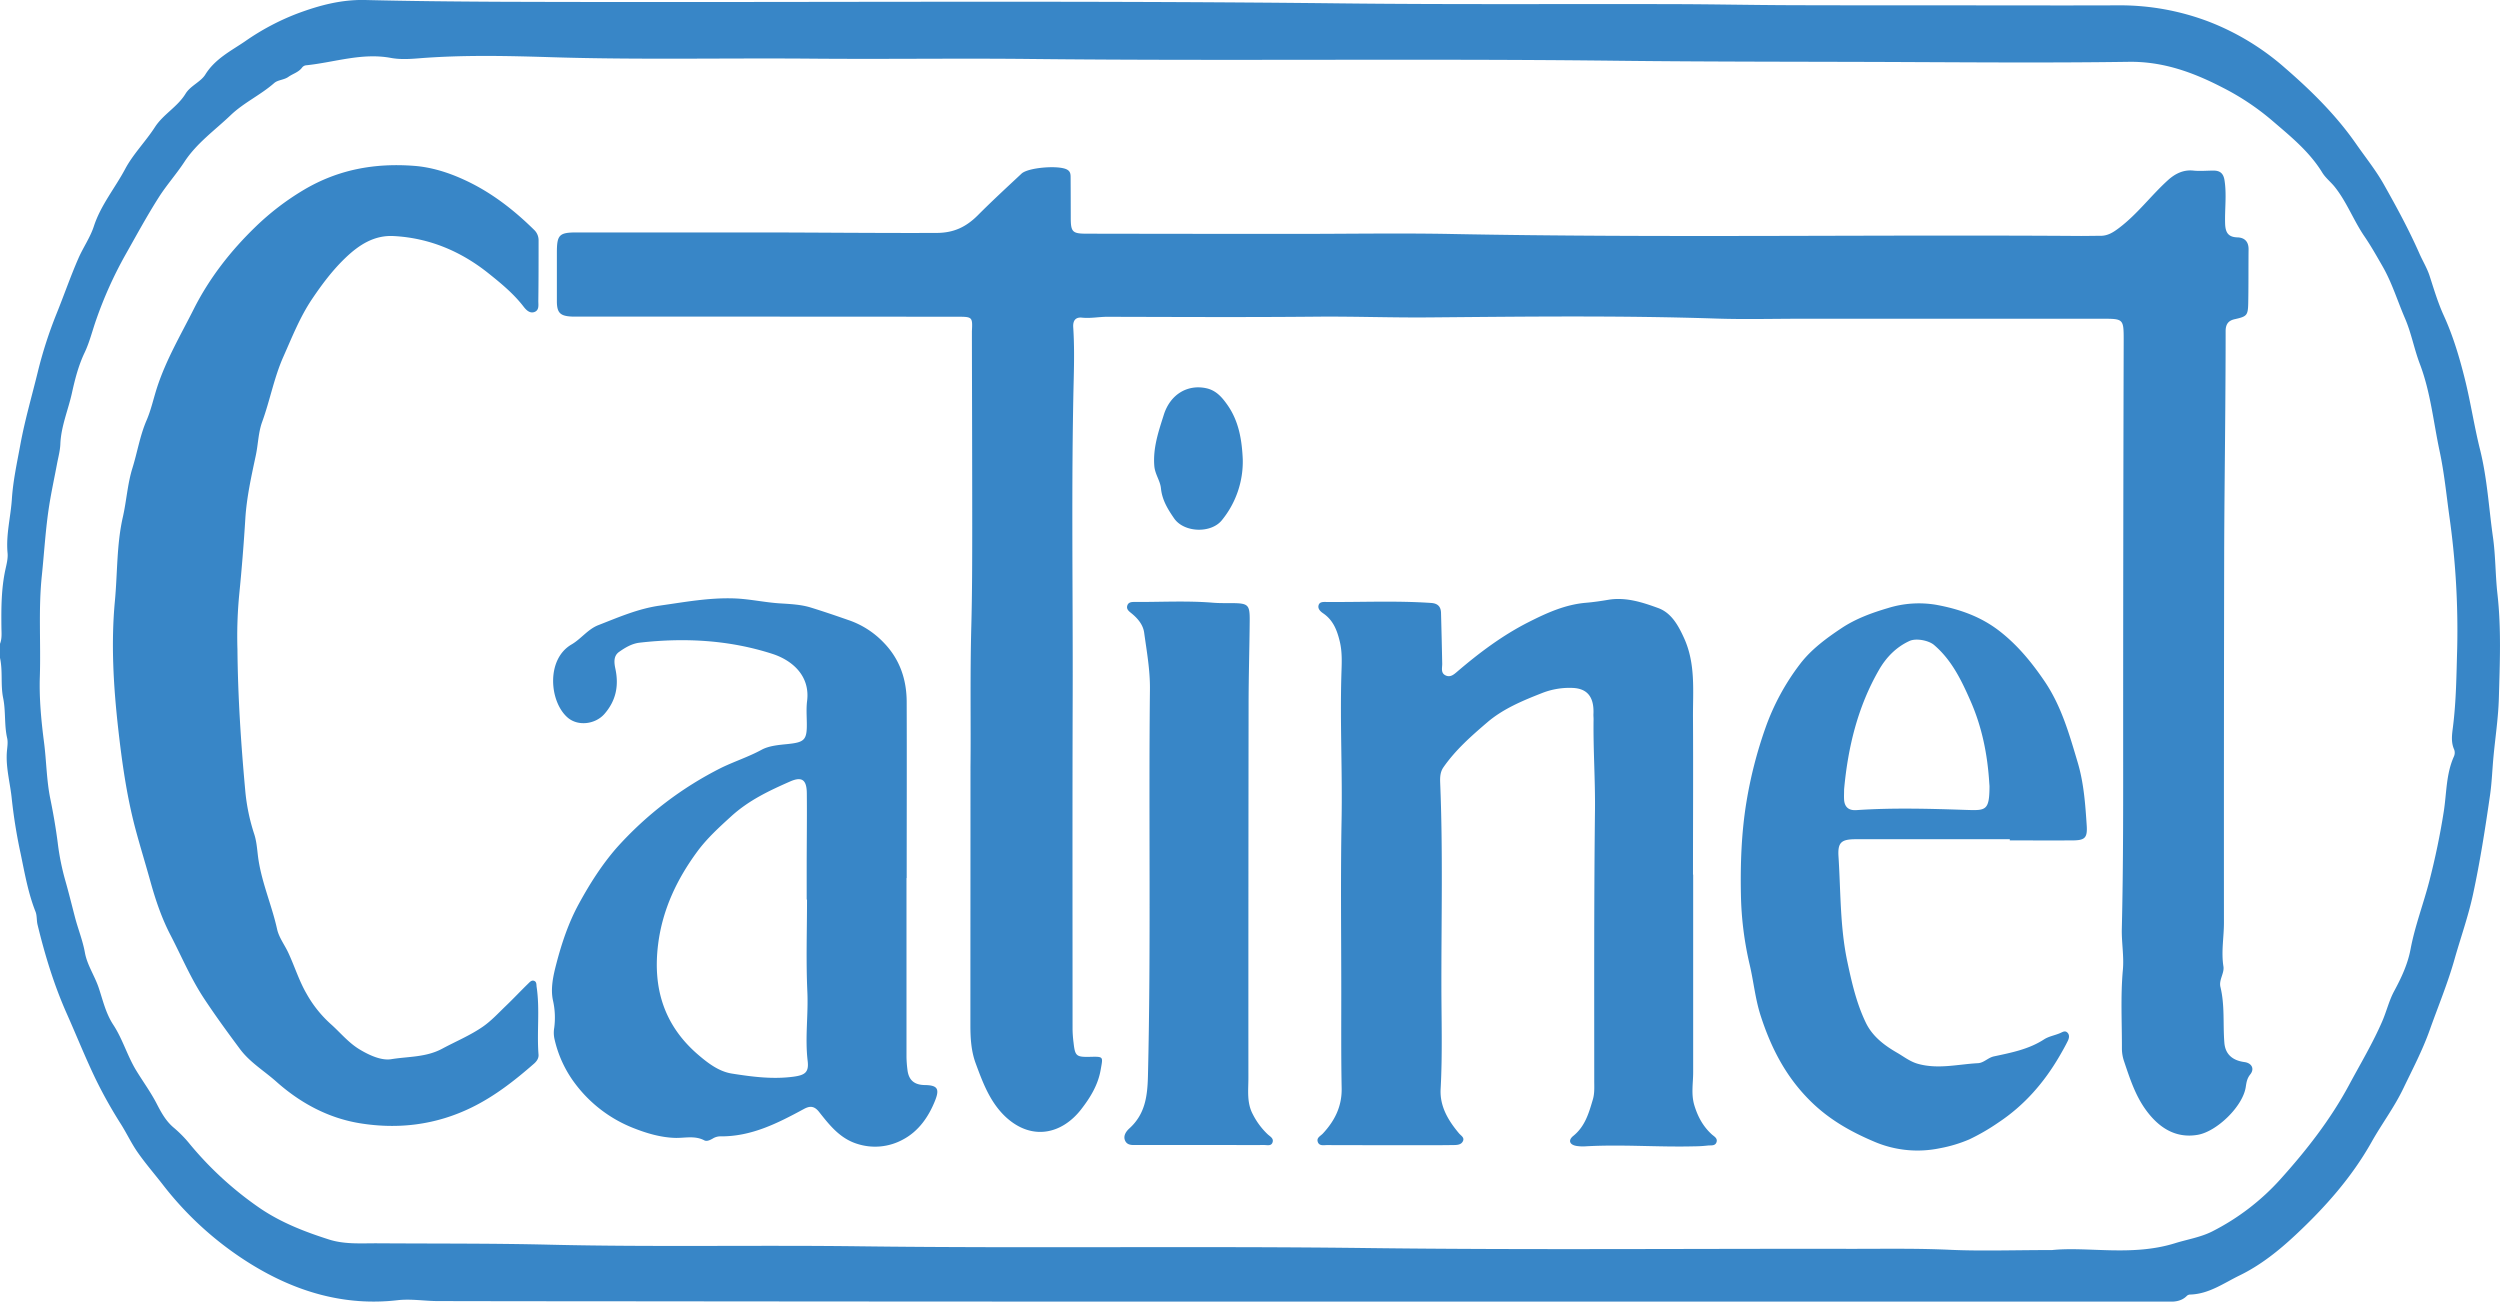
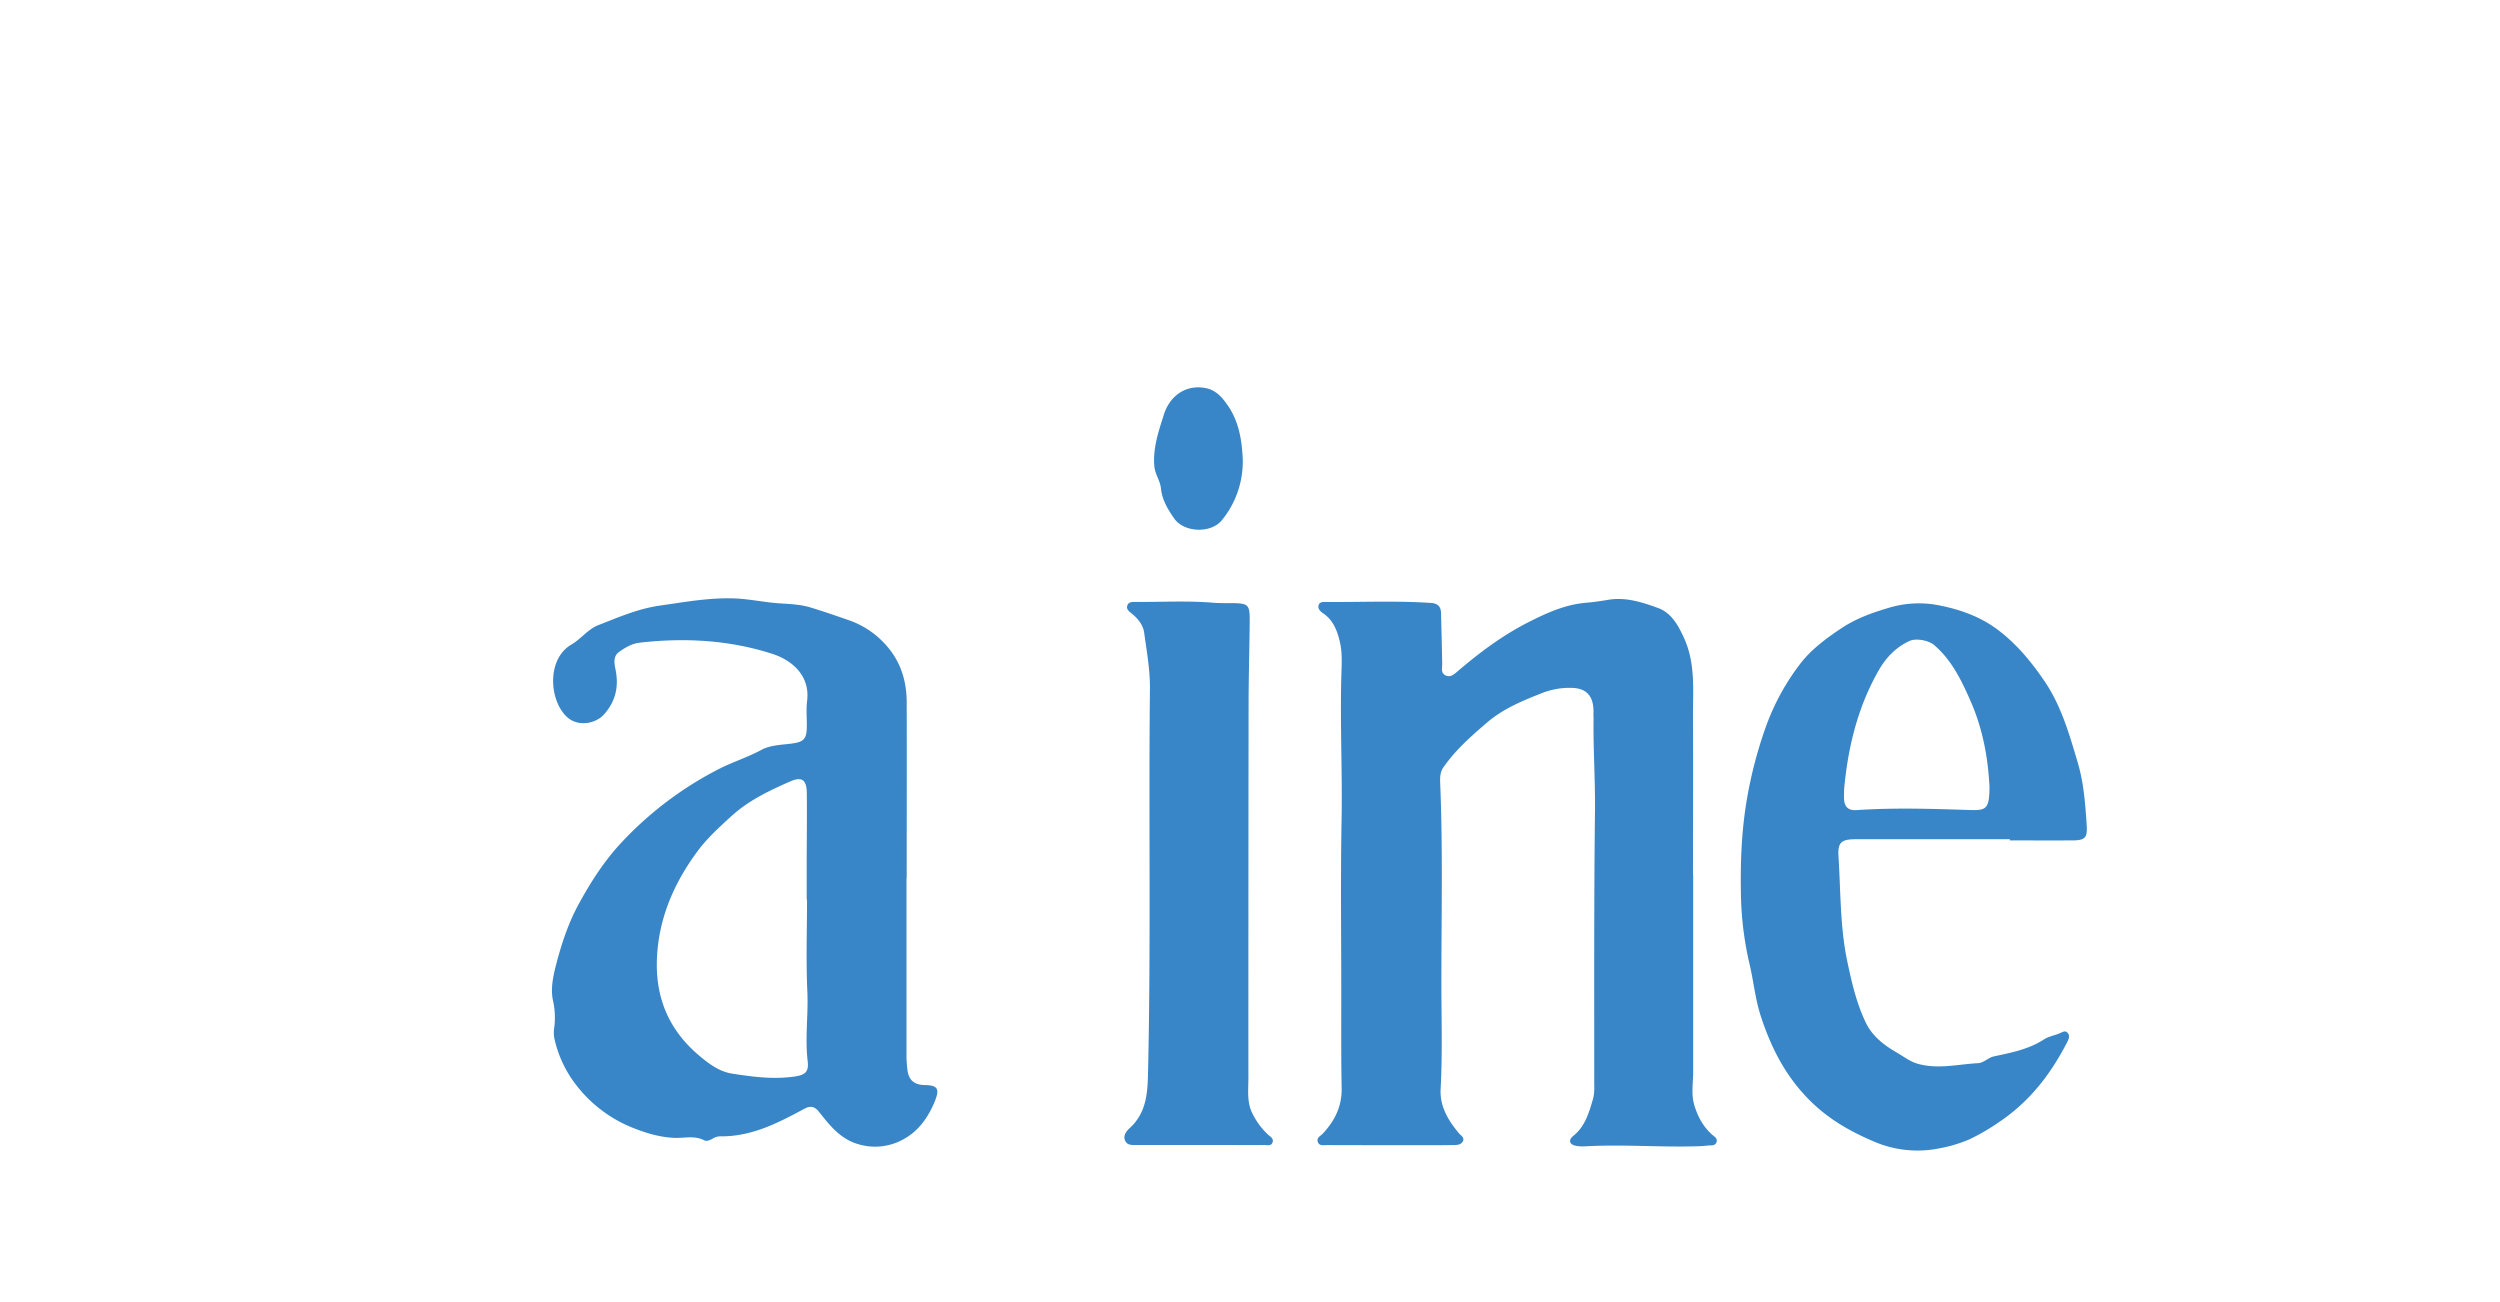
<svg xmlns="http://www.w3.org/2000/svg" viewBox="0 0 1422.1 740.41">
  <title>Vector Smart Object</title>
-   <path d="M0 374.21v-8c1.22-3 .84-6.24.81-9.39-.12-11-.09-22 2.26-32.82.67-3.08 1.52-6.31 1.24-9.37-1-10.41 1.77-20.47 2.44-30.72.69-10.6 3-21 4.92-31.5 2.57-13.8 6.51-27.26 9.83-40.86a243.83 243.83 0 0 1 10.7-33.18C36.4 168 40.08 157.3 44.58 147c2.7-6.2 6.74-11.91 8.81-18.28 3.91-12 12-21.69 17.81-32.6 4.5-8.44 11.62-15.59 16.92-23.8 4.71-7.3 12.83-11.49 17.42-19 2.79-4.57 8.69-6.75 11.25-10.91 5.57-9 14.69-13.49 22.65-18.93a137.65 137.65 0 0 1 29.89-15.85C181.78 3 194.22-.3 207.68 0c25.13.63 50.32.86 75.41 1 159.47.61 318.91-.89 478.41.91 64.13.73 128.27.27 192.4.45 20.81.06 41.62.49 62.43.58 29 .12 58 .08 86.94.1 33.83 0 67.66.12 101.49 0a142 142 0 0 1 51.68 9.27 144.31 144.31 0 0 1 43.42 26.39c14.94 12.94 29 26.8 40.38 43.15 5.3 7.63 11.2 14.93 15.75 23 7.26 12.87 14.33 25.88 20.29 39.43 1.87 4.26 4.34 8.22 5.79 12.7 2.44 7.55 4.73 15.23 8 22.42 5.37 11.73 9 24 12.09 36.41 3.28 13.2 5.29 26.75 8.58 39.9 4.1 16.42 5 33.17 7.34 49.75 1.53 10.68 1.35 21.59 2.56 32.33 2.23 19.79 1.37 39.6.81 59.4-.32 11.29-2.07 22.49-3.1 33.73-.65 7.1-.9 14.29-1.91 21.35-2.72 18.9-5.65 37.73-9.68 56.44-2.71 12.57-7 24.55-10.49 36.82-3.86 13.74-9.39 27-14.18 40.48-4.08 11.47-9.74 22.22-15 33.17-5.09 10.65-12.23 20.12-18 30.37-11.35 20.24-26.55 37.29-43.3 52.95-9.54 8.92-19.84 17.18-31.78 23-9.06 4.39-17.42 10.56-28.07 10.89a2.9 2.9 0 0 0-1.85.63c-4 4.15-9.16 3.4-14.09 3.4H710.55q-189.23 0-378.47-.22-41.47 0-82.94-.1c-7.66 0-15.3-1.37-23-.49-30.44 3.49-58.12-4.91-83.6-20.67a189 189 0 0 1-50-45.16c-4.75-6.12-9.86-12-14.28-18.35-3.49-5-6.11-10.62-9.38-15.83A263.05 263.05 0 0 1 54.5 614c-5.92-12.28-11-25-16.53-37.43-7.26-16.32-12.42-33.31-16.62-50.62-.58-2.4-.25-5.09-1.14-7.33-4.17-10.55-6.11-21.67-8.39-32.67a297.14 297.14 0 0 1-5.12-31.47c-.85-8.74-3.34-17.3-2.83-26.18.16-2.82.81-5.77.2-8.43-1.72-7.54-.73-15.29-2.27-22.8s-.14-15.33-1.8-22.86zm1167.32 336.87c20.27-2.09 45.4 3.75 69.89-3.88 7.1-2.21 14.66-3.39 21.26-6.75A133.14 133.14 0 0 0 1297 671c14.88-16.5 28.64-34.07 39.24-53.82 6.43-12 13.43-23.65 18.86-36.19 2.46-5.66 3.88-11.8 6.75-17.12 4.13-7.65 7.76-15.37 9.36-23.88 2.49-13.26 7.35-25.85 10.71-38.87s6.12-26.23 8.2-39.53c1.63-10.48 1.28-21.31 5.77-31.28a5.27 5.27 0 0 0 .17-3.87c-1.93-4.22-1.28-8.54-.74-12.79 1.89-14.9 2-29.92 2.43-44.87a462.57 462.57 0 0 0-4.53-75.63c-1.67-12.19-2.88-24.43-5.46-36.49-3.55-16.6-5.15-33.61-11.27-49.68-3.24-8.5-4.82-17.57-8.48-26-4.25-9.84-7.35-20.17-12.74-29.53-3.31-5.75-6.55-11.53-10.29-17-6.16-9-10-19.49-16.86-28.1-2.26-2.84-5.22-5.08-7.15-8.22-7.41-12.1-18.4-20.87-28.9-29.9a143.21 143.21 0 0 0-27.61-18.34c-16.88-8.74-34-15-53.55-14.72-41 .6-82 .34-122.93.15-56.29-.27-112.57-.11-168.87-.77-111-1.3-222 .19-332.95-1-41.33-.45-82.66.18-124-.18-49.3-.43-98.6.72-147.92-.81-25.43-.79-51-1.4-76.41.65-5.12.41-10.46.67-15.46-.26-16.61-3.09-32.34 2.61-48.46 4.22a3.36 3.36 0 0 0-2.09 1.28c-2 2.7-5.22 3.46-7.76 5.27s-6 1.66-8.13 3.56c-7.72 6.77-17.21 11.08-24.66 18.18-9 8.62-19.36 15.9-26.37 26.61-4.53 6.92-10.11 13.15-14.55 20.12-6.85 10.76-12.92 22-19.2 33.09a229.69 229.69 0 0 0-16.41 36.54c-2.21 6.24-3.78 12.82-6.57 18.68-3.54 7.42-5.55 15.31-7.24 23-2.13 9.7-6.21 19-6.6 29.11-.15 3.78-1.2 7.53-1.9 11.28-1.46 7.8-3.16 15.56-4.4 23.4-2.11 13.33-2.85 26.82-4.24 40.22-2 19.13-.51 38.24-1.13 57.36-.4 12.45.77 24.94 2.38 37.35 1.39 10.72 1.42 21.67 3.59 32.21 1.7 8.29 3.13 16.63 4.21 25a141 141 0 0 0 4.28 21.36c2 7 3.73 14.07 5.56 21.09 1.75 6.7 4.39 13.14 5.62 20 1.25 7 5.5 13.09 7.8 19.87 2.42 7.16 4 14.56 8.35 21.21 5.34 8.11 8 17.79 13.14 26.15 3.81 6.23 8.16 12.17 11.5 18.64 2.69 5.21 5.35 10.12 10 13.93a70.14 70.14 0 0 1 9 9.26 194.67 194.67 0 0 0 40.24 36.65c12 8.06 25.2 13.14 38.78 17.48 9.18 2.93 18.65 2.1 28.13 2.17 32.63.22 65.26 0 97.91.8 58.46 1.38 117 .16 175.45.9 96.29 1.22 192.6-.21 288.9 1 92 1.14 183.94.29 275.91.45 18.65 0 37.29-.32 56 .55 17.76.8 35.59.14 57.91.14z" fill="#3886c7" />
-   <path d="M552.05 436.22c.29-23-.29-51.47.47-80 .5-18.81.51-37.64.52-56.46 0-35.45-.11-70.9-.18-106.35v-5c.41-8 .29-8.23-8-8.24q-106.75-.07-213.5-.09h-6c-6.73-.28-8.58-2.16-8.59-8.75v-27.5c0-10.3 1.26-11.61 11.43-11.61h100.5c34.65 0 69.29.42 103.94.28 10 0 17-3.46 23.63-10.09 8.06-8.09 16.47-15.84 24.82-23.64 3.82-3.57 21.53-4.91 26-2.24 2 1.16 1.91 3 1.92 4.8.05 7.5.06 15 .08 22.5 0 8.05.91 9.08 8.8 9.1q59.5.11 119 .12c29.67 0 59.34-.51 89 .06 119.3 2.29 238.61.27 357.91 1.12 3.67 0 7.33-.1 11-.08 4.24 0 7.34-2 10.68-4.54 10.42-7.89 18.14-18.43 27.7-27.09 3.85-3.5 8.63-6.11 14.51-5.48 3.77.4 7.62 0 11.44 0s5.68 1.7 6.27 5.55c1.27 8.15.1 16.3.33 24.45.14 5 1.57 7.86 7.07 8 4 .13 6.33 2.43 6.28 6.79-.11 10.16 0 20.33-.19 30.49-.16 7.19-.73 7.69-7.8 9.28-3.73.84-5.07 3.09-5.06 6.83 0 14.83-.09 29.67-.2 44.5-.2 28.31-.58 56.62-.63 84.93q-.19 103.48-.13 207c0 8.29-1.62 16.52-.29 24.89.61 3.86-2.69 7.61-1.7 11.69 2.54 10.46 1.38 21.16 2.23 31.72.53 6.53 4.58 10.07 11.46 11 4.09.55 5.84 3.8 3.28 7-1.82 2.27-2.17 4.47-2.57 7.17-1.65 11.05-16.46 25.3-27.25 27.19-12.68 2.22-22.31-4.08-29.67-14.29-5.91-8.19-9-17.71-12.18-27.16a22.74 22.74 0 0 1-1.35-7.34c.05-15-.82-30 .54-45 .71-7.85-.78-15.63-.59-23.46.9-37.49.76-75 .76-112.47q0-111 .3-221.9c0-12.66 0-12.59-12.59-12.59h-170.5c-16.17 0-32.35.44-48.5-.09-54.47-1.8-109-1.13-163.42-.66-21.46.19-42.89-.63-64.35-.42-39.61.38-79.23.16-118.84.07-4.8 0-9.52 1-14.4.47-3.06-.31-5.23 1.08-4.94 5.52.63 9.62.52 19.31.29 29-1.46 60.32-.42 120.65-.6 181-.19 63.16-.08 126.33-.07 189.5a67.86 67.86 0 0 0 .57 7.47c.85 7.6 1.55 8.18 9.42 8s7.3-.12 6 7.34c-1.49 8.78-6.09 16.07-11.12 22.55-10.87 14-28 18.12-42.94 4.27C563.2 627 559.11 616 555 604.85c-2.57-7-3-14.29-3-21.62 0-47.17.05-94.33.05-147.01zm-416.98-66.78c.23 26.79 2 53.52 4.43 80.18a111.26 111.26 0 0 0 5.1 24.81c1.28 3.86 1.62 8.16 2.1 12.21 1.74 14.5 7.8 27.79 10.92 41.89 1.07 4.83 4.29 8.93 6.38 13.44 3.56 7.64 6.06 15.76 10.24 23.06A67.68 67.68 0 0 0 188 582.39c5.44 4.8 10 10.55 16.32 14.42 5.72 3.49 12.7 6.61 18.23 5.7 9.64-1.58 19.83-1 29.06-6 7.68-4.13 15.85-7.51 23-12.46 4.85-3.34 8.93-7.82 13.22-11.93s8.35-8.45 12.61-12.59c.89-.86 1.94-2.16 3.43-1.57s1.2 2.22 1.39 3.49c1.9 12.76.06 25.63 1.07 38.42.17 2.13-1 3.81-2.57 5.19-10.86 9.48-22.06 18.3-35.17 24.77-20.48 10.11-42.05 12.69-64 9.1-17.85-2.93-33.7-11.44-47.42-23.65-6.92-6.16-15.07-11-20.67-18.55-7-9.4-13.88-18.83-20.36-28.63-7.57-11.46-12.81-23.91-19-35.89-5.14-9.79-8.71-20.38-11.7-31.21-2.84-10.23-6-20.38-8.71-30.66-4.78-18.39-7.4-37.19-9.51-56-2.7-24.09-4.12-48.45-1.86-72.51 1.49-15.86.95-32 4.51-47.67 2.1-9.23 2.65-18.89 5.45-27.87s4.25-18.33 8-27.07c2.62-6 4-12.62 6.06-18.92 5.15-15.76 13.48-29.88 20.85-44.51 8.9-17.68 21.08-33.2 35.14-46.79a148.66 148.66 0 0 1 27.45-21c19.67-11.67 40.48-15.33 62.67-13.66 10 .76 19.6 3.79 28.7 8 15.08 6.92 28 16.95 39.77 28.54a8.14 8.14 0 0 1 2.41 5.87c0 11.49 0 23-.15 34.48 0 2.24.57 5.13-2.08 6.2s-4.78-1-6.3-3c-5.71-7.42-12.94-13.35-20.13-19.08-15.63-12.46-33.59-20-53.71-21.07-11.11-.6-19.75 4.95-27.64 12.54-7.28 7-13.21 14.94-18.78 23.19-6.91 10.23-11.41 21.71-16.4 32.94-5.29 11.9-7.58 24.74-12 36.89-2.26 6.16-2.29 12.74-3.64 19.08-2.55 12-5.25 24-6 36.33-.87 14.13-2 28.24-3.4 42.33a248.81 248.81 0 0 0-1.07 31.86z" fill="#3886c7" />
  <path d="M963.14 497.49v112.5c0 6.26-1.24 12.45.68 18.79s4.92 11.94 9.85 16.44c1.31 1.2 3.41 2.19 2.8 4.34-.72 2.51-3.27 1.84-5.12 2.08a73.27 73.27 0 0 1-7.48.44c-20.65.54-41.3-1.19-62 0a23.83 23.83 0 0 1-5-.21c-4-.62-5.05-3.19-1.93-5.71 6.73-5.44 8.86-13 11.14-20.72 1.07-3.62.78-7.21.79-10.88 0-51.16-.17-102.33.42-153.49.2-17.34-1.05-34.62-.8-51.94 0-1-.12-2-.07-3 .4-9.06-3-14.44-11.78-14.81a42.54 42.54 0 0 0-17.08 2.77c-11.17 4.38-22.42 9-31.53 16.8s-18 15.61-24.91 25.52c-2 2.83-2 6-1.88 9.11 1.57 38.14.65 76.3.68 114.46 0 19.82.66 39.64-.43 59.47-.54 9.87 4.3 17.92 10.45 25.24 1.12 1.33 3.3 2.39 2.19 4.53-1 2-3.25 2.11-5.29 2.13-4.67.06-9.33.1-14 .1q-29 0-58-.08c-1.89 0-4.41.63-5.23-1.8s1.53-3.32 2.87-4.75c6.76-7.25 10.91-15.46 10.71-25.8-.35-18.16-.21-36.33-.22-54.49 0-32.67-.43-65.34.17-98 .5-27.32-.89-54.62-.13-81.93.18-6.65.69-13.24-.93-19.86-1.54-6.33-3.76-12-9.39-15.84-1.47-1-3.14-2.49-2.66-4.47.54-2.29 2.9-2 4.62-2 19.82.15 39.66-.8 59.47.56 3.7.25 5.5 2.06 5.59 5.63q.4 14.48.68 29c0 2.45-.93 5.28 2 6.62 2.73 1.25 4.78-.68 6.67-2.3 12.52-10.7 25.68-20.55 40.36-28 10.31-5.24 20.91-10.06 32.75-11.06 4.31-.36 8.59-1 12.86-1.72 9.93-1.6 19.28 1.47 28.2 4.72 7.41 2.7 11.33 9.63 14.69 17 6.77 14.82 5 30.3 5.12 45.66.16 29.67 0 59.33 0 89zm-447.49 1.84v102a66.09 66.09 0 0 0 .52 7c.64 6 3.8 8.8 9.85 8.89 7.19.1 8.58 2.07 5.91 8.8-3.71 9.33-9.41 17.49-18.27 22.18a33 33 0 0 1-25.6 2.61c-10.15-3-16.14-10.73-22.17-18.35-2.78-3.51-5.33-3.39-8.57-1.64-14.95 8.09-30 15.8-47.67 15.58a8.34 8.34 0 0 0-4.25 1.28c-1.47.83-3.31 1.75-4.75 1-5.54-2.9-11.24-1.19-16.93-1.41-7.89-.29-15.65-2.53-23.13-5.48a76.34 76.34 0 0 1-33.26-25.15 66.13 66.13 0 0 1-12-26 16.71 16.71 0 0 1-.06-6 44.33 44.33 0 0 0-.75-15.7c-1.41-6.76.18-13.94 1.94-20.68 3.1-11.88 7-23.55 12.94-34.36 6.11-11.19 12.89-21.88 21.37-31.63a200.81 200.81 0 0 1 59.78-45.64c7.46-3.59 15.34-6.14 22.66-10.12 4.3-2.33 9.83-2.75 14.88-3.27 9.6-1 11-2.32 10.86-12-.06-4.16-.36-8.38.16-12.48 1.79-14.24-8.31-23.13-19.82-26.84-24.59-7.91-49.89-9.26-75.45-6.34-4.36.5-8.23 2.79-11.71 5.27-3.28 2.34-2.8 6.18-2.05 9.69 2 9.54.35 18-6.25 25.58-5.16 5.9-15.07 7.2-21 2-10.36-9.06-12.24-33.1 2.29-41.53 5.38-3.12 9.32-8.71 15.27-11 11.34-4.41 22.4-9.29 34.78-11.08 14.16-2 28.17-4.63 42.57-4.11 8.68.31 17.16 2.26 25.76 2.81 6 .38 12.09.65 17.56 2.33 7.36 2.27 14.72 4.78 22 7.33a50 50 0 0 1 19.7 12.75c9.13 9.44 13 21 13 33.85.12 33.32 0 66.64 0 100h-.28zm-56.58 12.37h-.19v-18c0-14.16.22-28.33.07-42.49-.08-7.74-2.85-9.6-9.51-6.67-11.95 5.26-23.52 10.71-33.53 19.84-6.91 6.28-13.82 12.62-19.2 19.92-11.52 15.62-19.81 32.9-22.32 52.66-3.17 25 3.24 46.25 22.73 63 5.74 4.93 11.91 9.59 19.25 10.74 11.6 1.83 23.36 3.37 35.24 1.73 6.31-.88 8.6-2.51 7.83-8.89-1.59-13.14.42-26.22-.18-39.36-.8-17.46-.19-34.98-.19-52.48zm684.19-34.32h-87.45c-8.29 0-10.53 1.67-10 9.83 1.28 19.91.84 40 5 59.67 2.51 11.88 5.19 23.69 10.48 34.72 3.82 8 10.65 13.08 17.94 17.29 3.79 2.19 7.27 5 11.78 6.26 11.5 3.21 22.8.22 34.16-.37 3.34-.18 5.67-3.14 9.09-3.87 9.82-2.11 19.76-4 28.46-9.65 2.7-1.76 6.17-2.29 9.2-3.6 1.42-.62 2.73-1.59 4.09-.28s1 3.15.28 4.65c-1.47 3-3.11 5.89-4.75 8.71-8.77 15.07-20 28-34.66 37.72a119.15 119.15 0 0 1-16.71 9.69 78.71 78.71 0 0 1-16.62 5 62.51 62.51 0 0 1-37.44-3.74c-13.79-5.84-26.38-13-37.17-24-13.47-13.65-21.61-29.72-27.4-47.61-3.1-9.59-4-19.51-6.28-29.17a188.45 188.45 0 0 1-4.95-39.46c-.35-17.67.26-35.4 3.11-52.81a245.34 245.34 0 0 1 10.83-42.27 132.41 132.41 0 0 1 19.75-36.45c6.24-8.17 14.8-14.52 23.59-20.36 8.18-5.43 17.34-8.72 26.32-11.37a59.13 59.13 0 0 1 27.54-1.86c13.29 2.45 25.4 6.7 36.13 15.07 10.18 7.95 18.11 17.63 25.36 28.28 9.65 14.16 14.11 30.13 18.9 46.17 3.52 11.78 4.36 23.84 5.16 35.91.49 7.28-1.08 8.55-8.26 8.58-11.83.06-23.66 0-35.49 0q.01-.33.01-.68zM1049 449c0 2-.13 4 0 6 .32 4.24 2.78 6.12 7 5.83 20.79-1.41 41.62-.8 62.39-.12 11.23.37 13.24.48 13.32-13.29 0-.66-.09-1.33-.13-2-1-16.18-4.1-31.79-10.71-46.79-5.2-11.8-10.65-23.14-20.67-31.72-3.09-2.65-10.24-4-13.94-2.33-7.7 3.51-13.37 9.43-17.42 16.48C1056.78 402 1051.19 425 1049 449zM682.71 651.33h-36c-2.5 0-5.35.32-6.65-2.37-1.37-2.85.61-5.48 2.38-7.08 9-8.14 10.28-18.39 10.56-29.86 1.76-73.3.34-146.61 1.13-219.92.12-10.94-1.82-21.55-3.29-32.24-.62-4.51-3.65-8.1-7.23-11-1.45-1.18-3.07-2.35-2.31-4.51.68-1.94 2.61-1.94 4.24-1.93 14.82.08 29.65-.79 44.46.43 3.48.29 7 .21 10.49.23 9.61.06 10.47.78 10.39 10.17-.13 15.66-.61 31.31-.63 47q-.14 106.49-.11 213c0 7-1 14 2.51 20.59a41.4 41.4 0 0 0 8.55 11.48c1.32 1.2 3.35 2.2 2.72 4.36-.69 2.39-3 1.65-4.71 1.66-12.21.02-24.34-.01-36.5-.01zm24.22-390.08a52.72 52.72 0 0 1-11.83 34.6c-6.13 7.71-21.6 7.2-27.23-1-3.61-5.24-6.83-10.48-7.48-17.1-.43-4.35-3.38-7.92-3.77-12.69-.83-10.36 2.43-19.72 5.41-29.14 3.69-11.66 13.54-17.41 24.22-15.06 5.68 1.25 9.08 5.35 12.13 9.73 6.38 9.22 8.07 19.83 8.55 30.66z" fill="#3886c7" />
</svg>